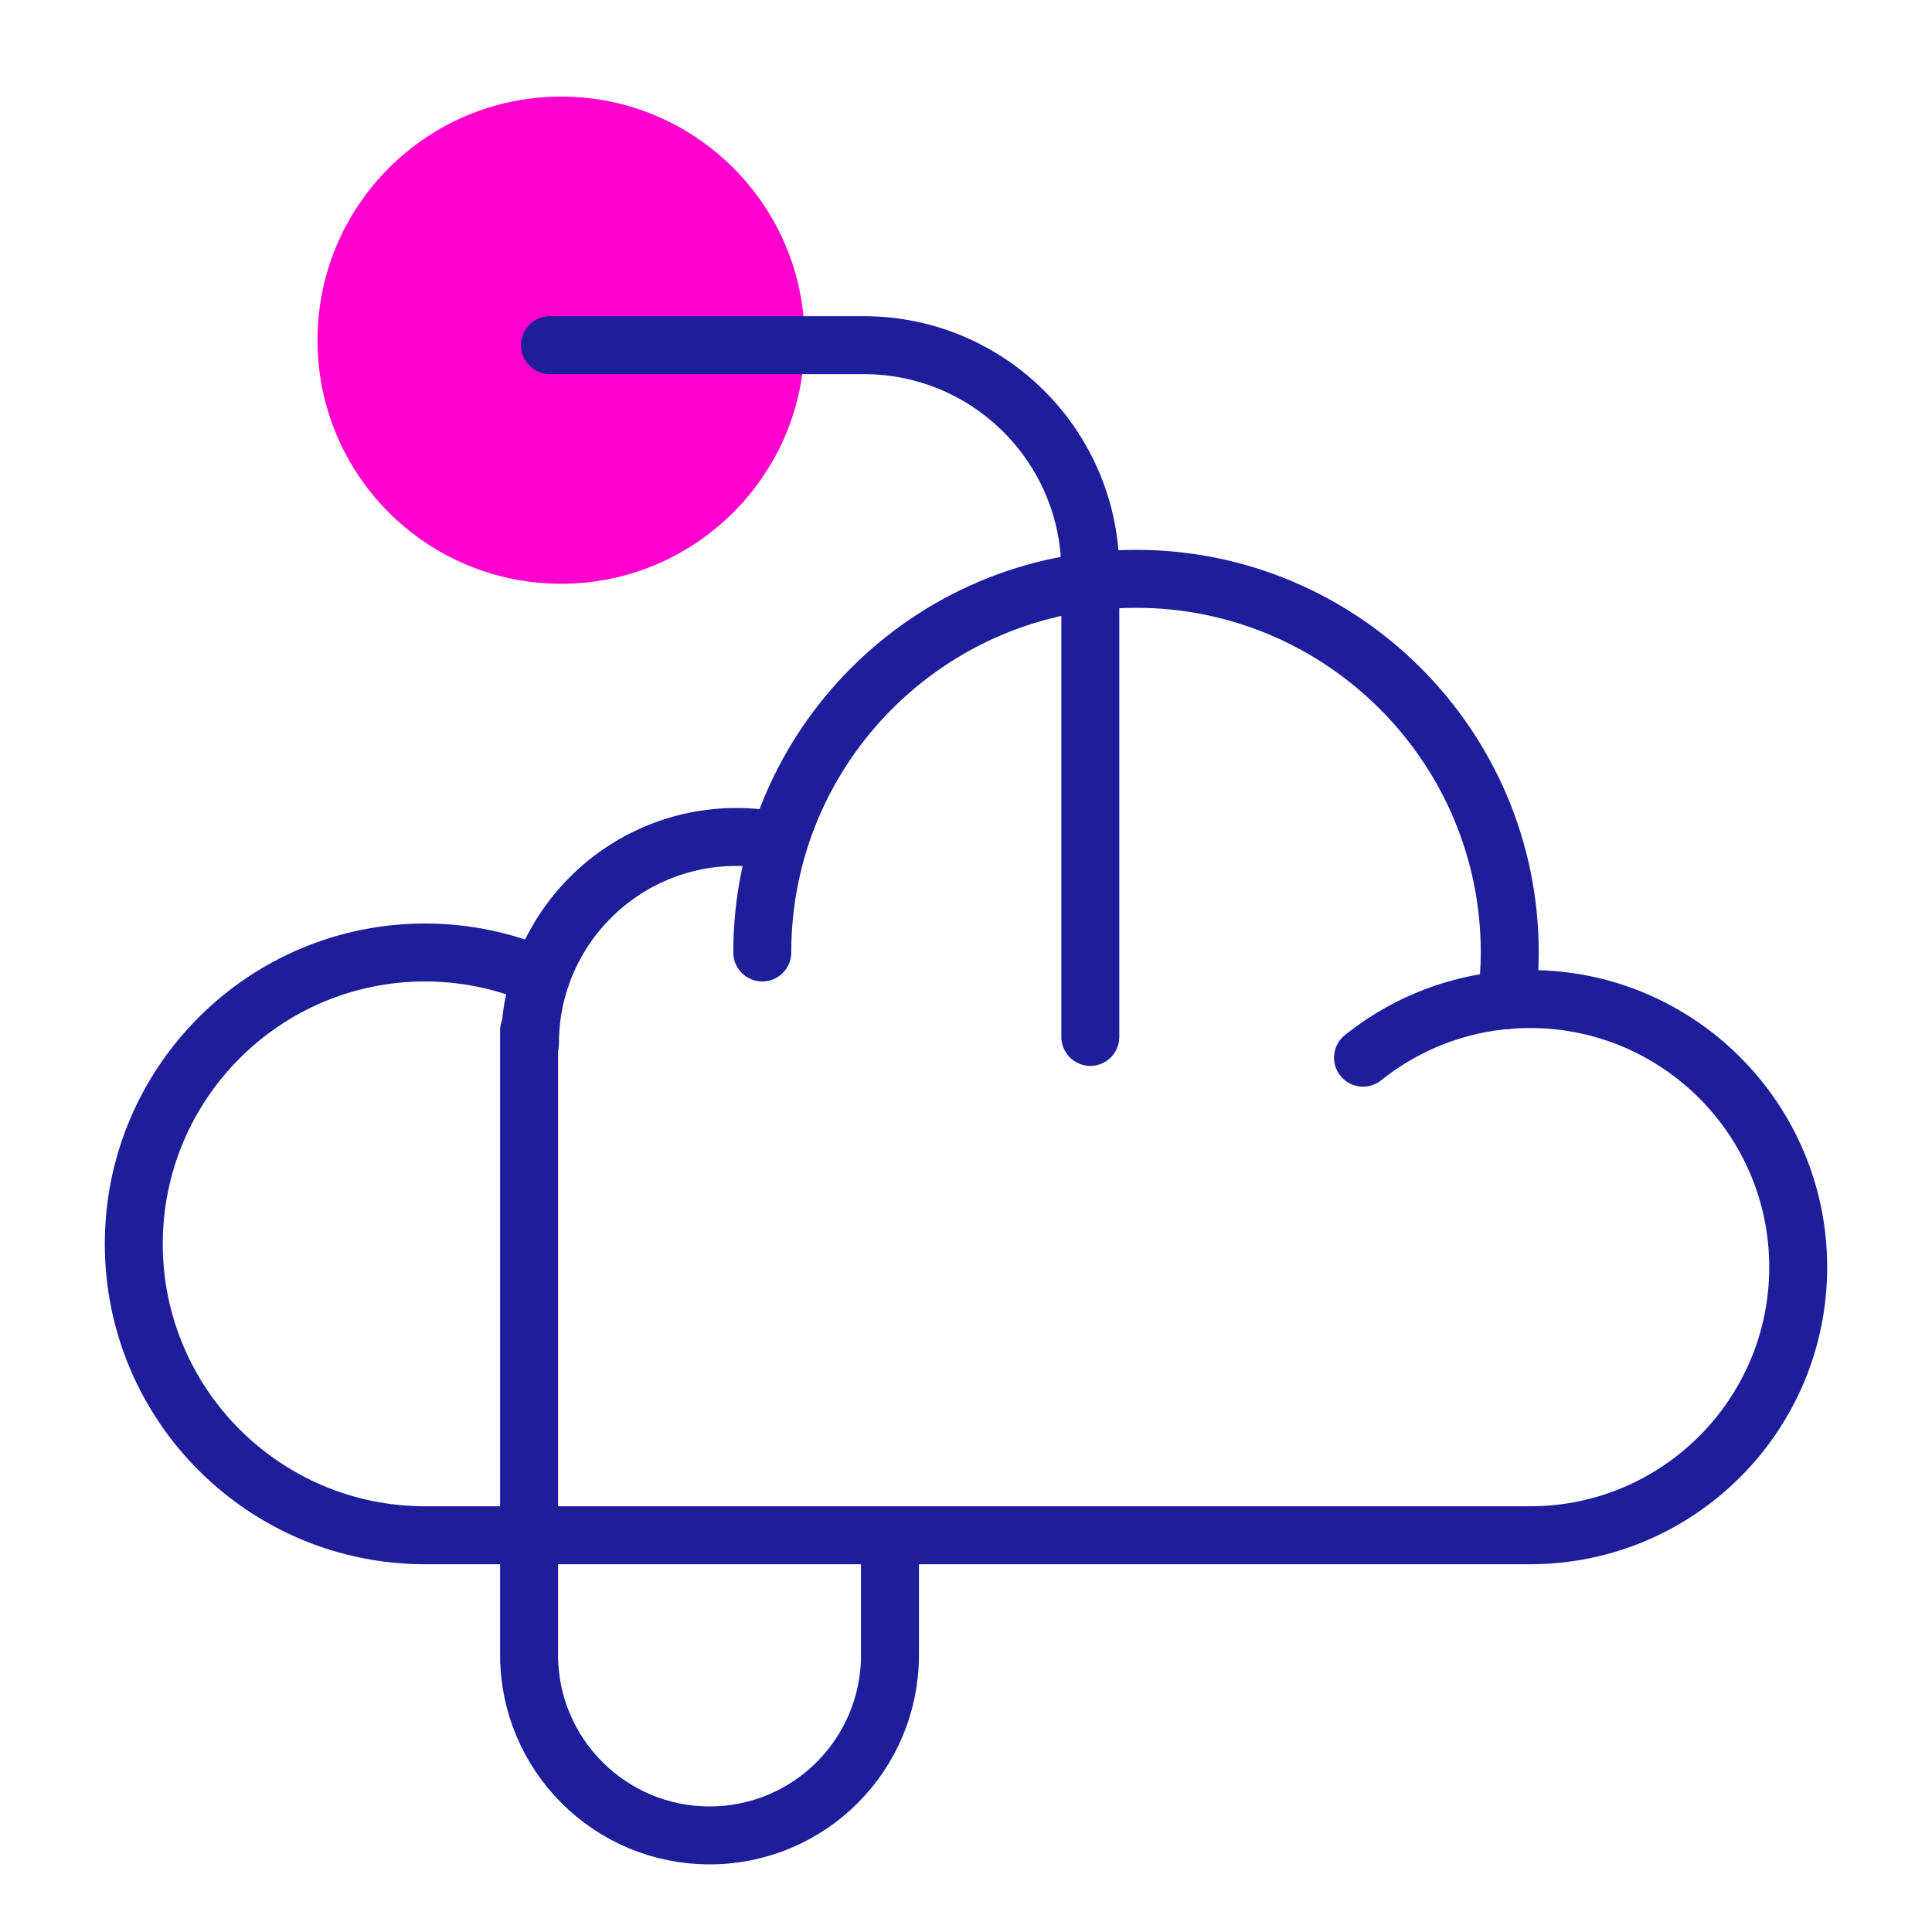
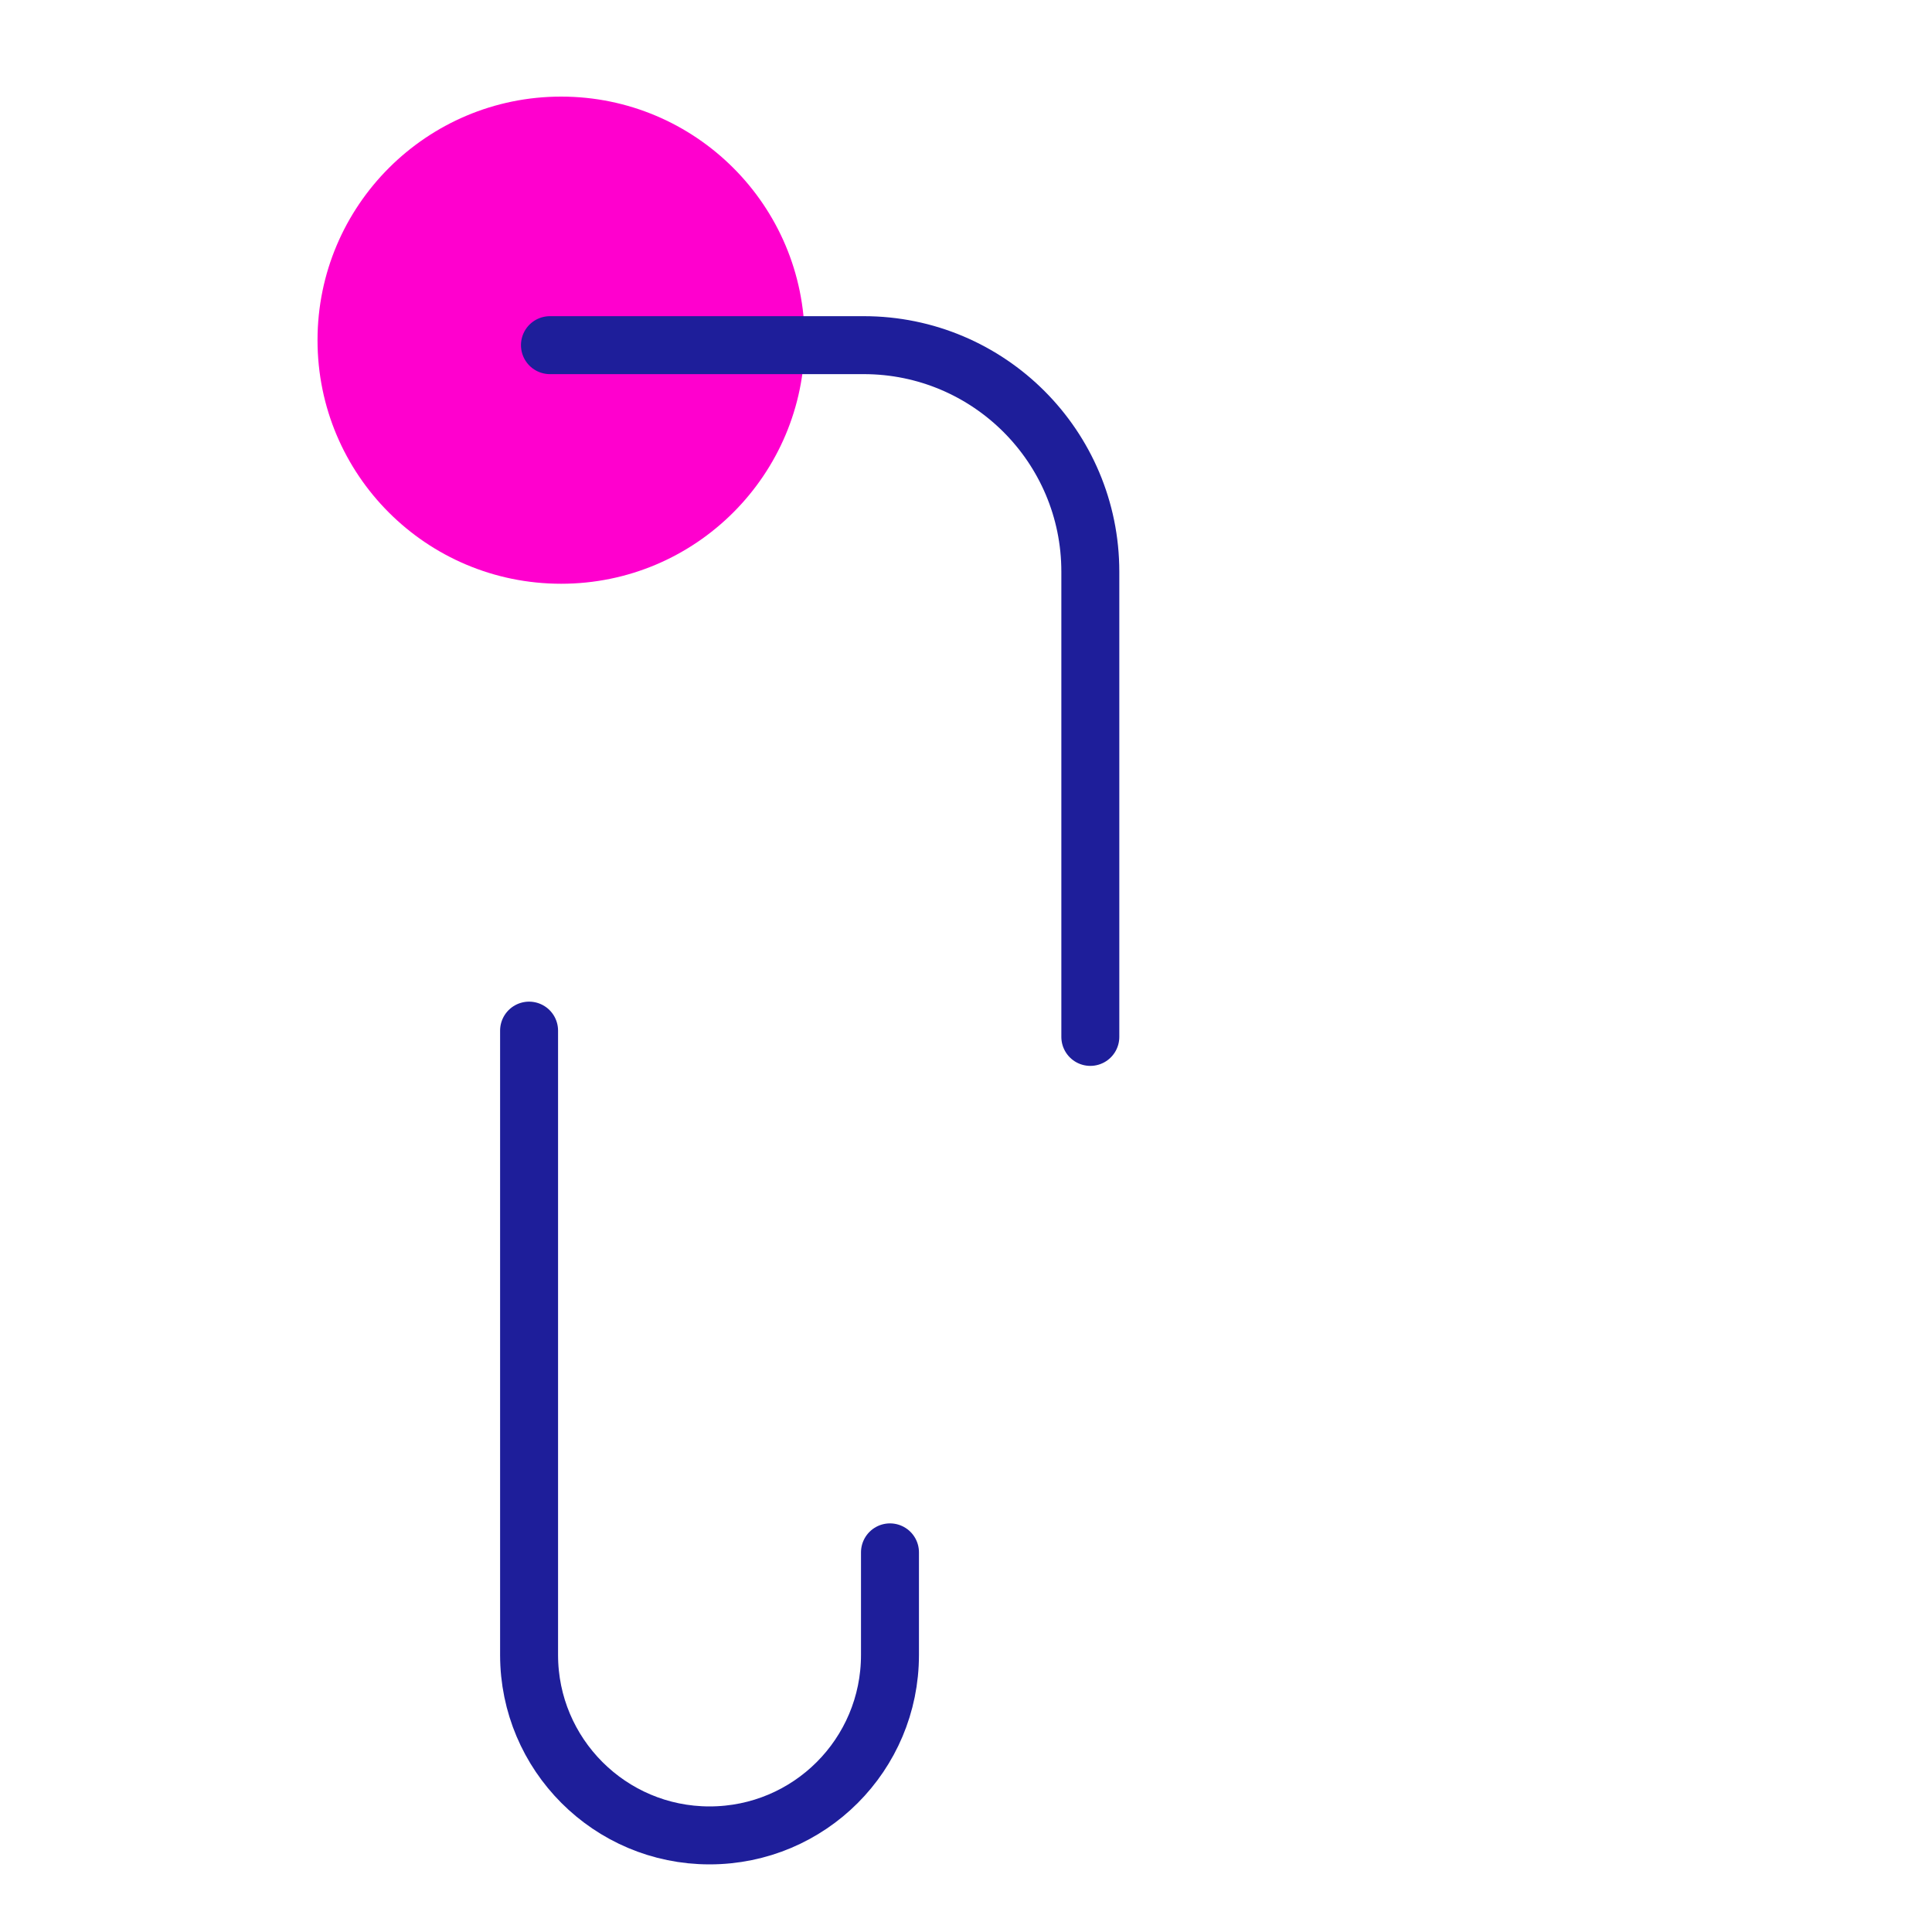
<svg xmlns="http://www.w3.org/2000/svg" width="20" height="20" viewBox="0 0 20 20" fill="none">
  <path d="M8.33 3.522C8.33 4.912 7.203 6.043 5.809 6.043C4.415 6.043 3.287 4.916 3.287 3.522C3.287 2.127 4.419 1 5.809 1C7.199 1 8.33 2.127 8.33 3.522" fill="#FF00CE" />
-   <path d="M5.602 10.11C5.236 9.951 4.828 9.86 4.402 9.86C2.736 9.86 1.385 11.211 1.385 12.877C1.385 14.542 2.736 15.893 4.402 15.893H15.839C17.371 15.893 18.615 14.65 18.615 13.118C18.615 11.586 17.371 10.342 15.839 10.342C15.185 10.342 14.583 10.57 14.11 10.949M5.486 10.803C5.486 9.619 6.446 8.664 7.625 8.664C7.775 8.664 7.922 8.681 8.064 8.707M7.891 9.86C7.891 7.722 9.626 5.992 11.76 5.992C13.894 5.992 15.629 7.726 15.629 9.86C15.629 10.028 15.616 10.192 15.598 10.355" stroke="#1E1E9A" stroke-width="0.6" stroke-linecap="round" stroke-linejoin="round" />
  <path d="M5.477 10.669V17.132C5.477 18.161 6.312 19 7.345 19C8.378 19 9.213 18.165 9.213 17.132V16.07M11.287 10.734V5.918C11.287 4.623 10.237 3.573 8.941 3.573H5.693" stroke="#1E1E9A" stroke-width="0.6" stroke-linecap="round" stroke-linejoin="round" />
</svg>